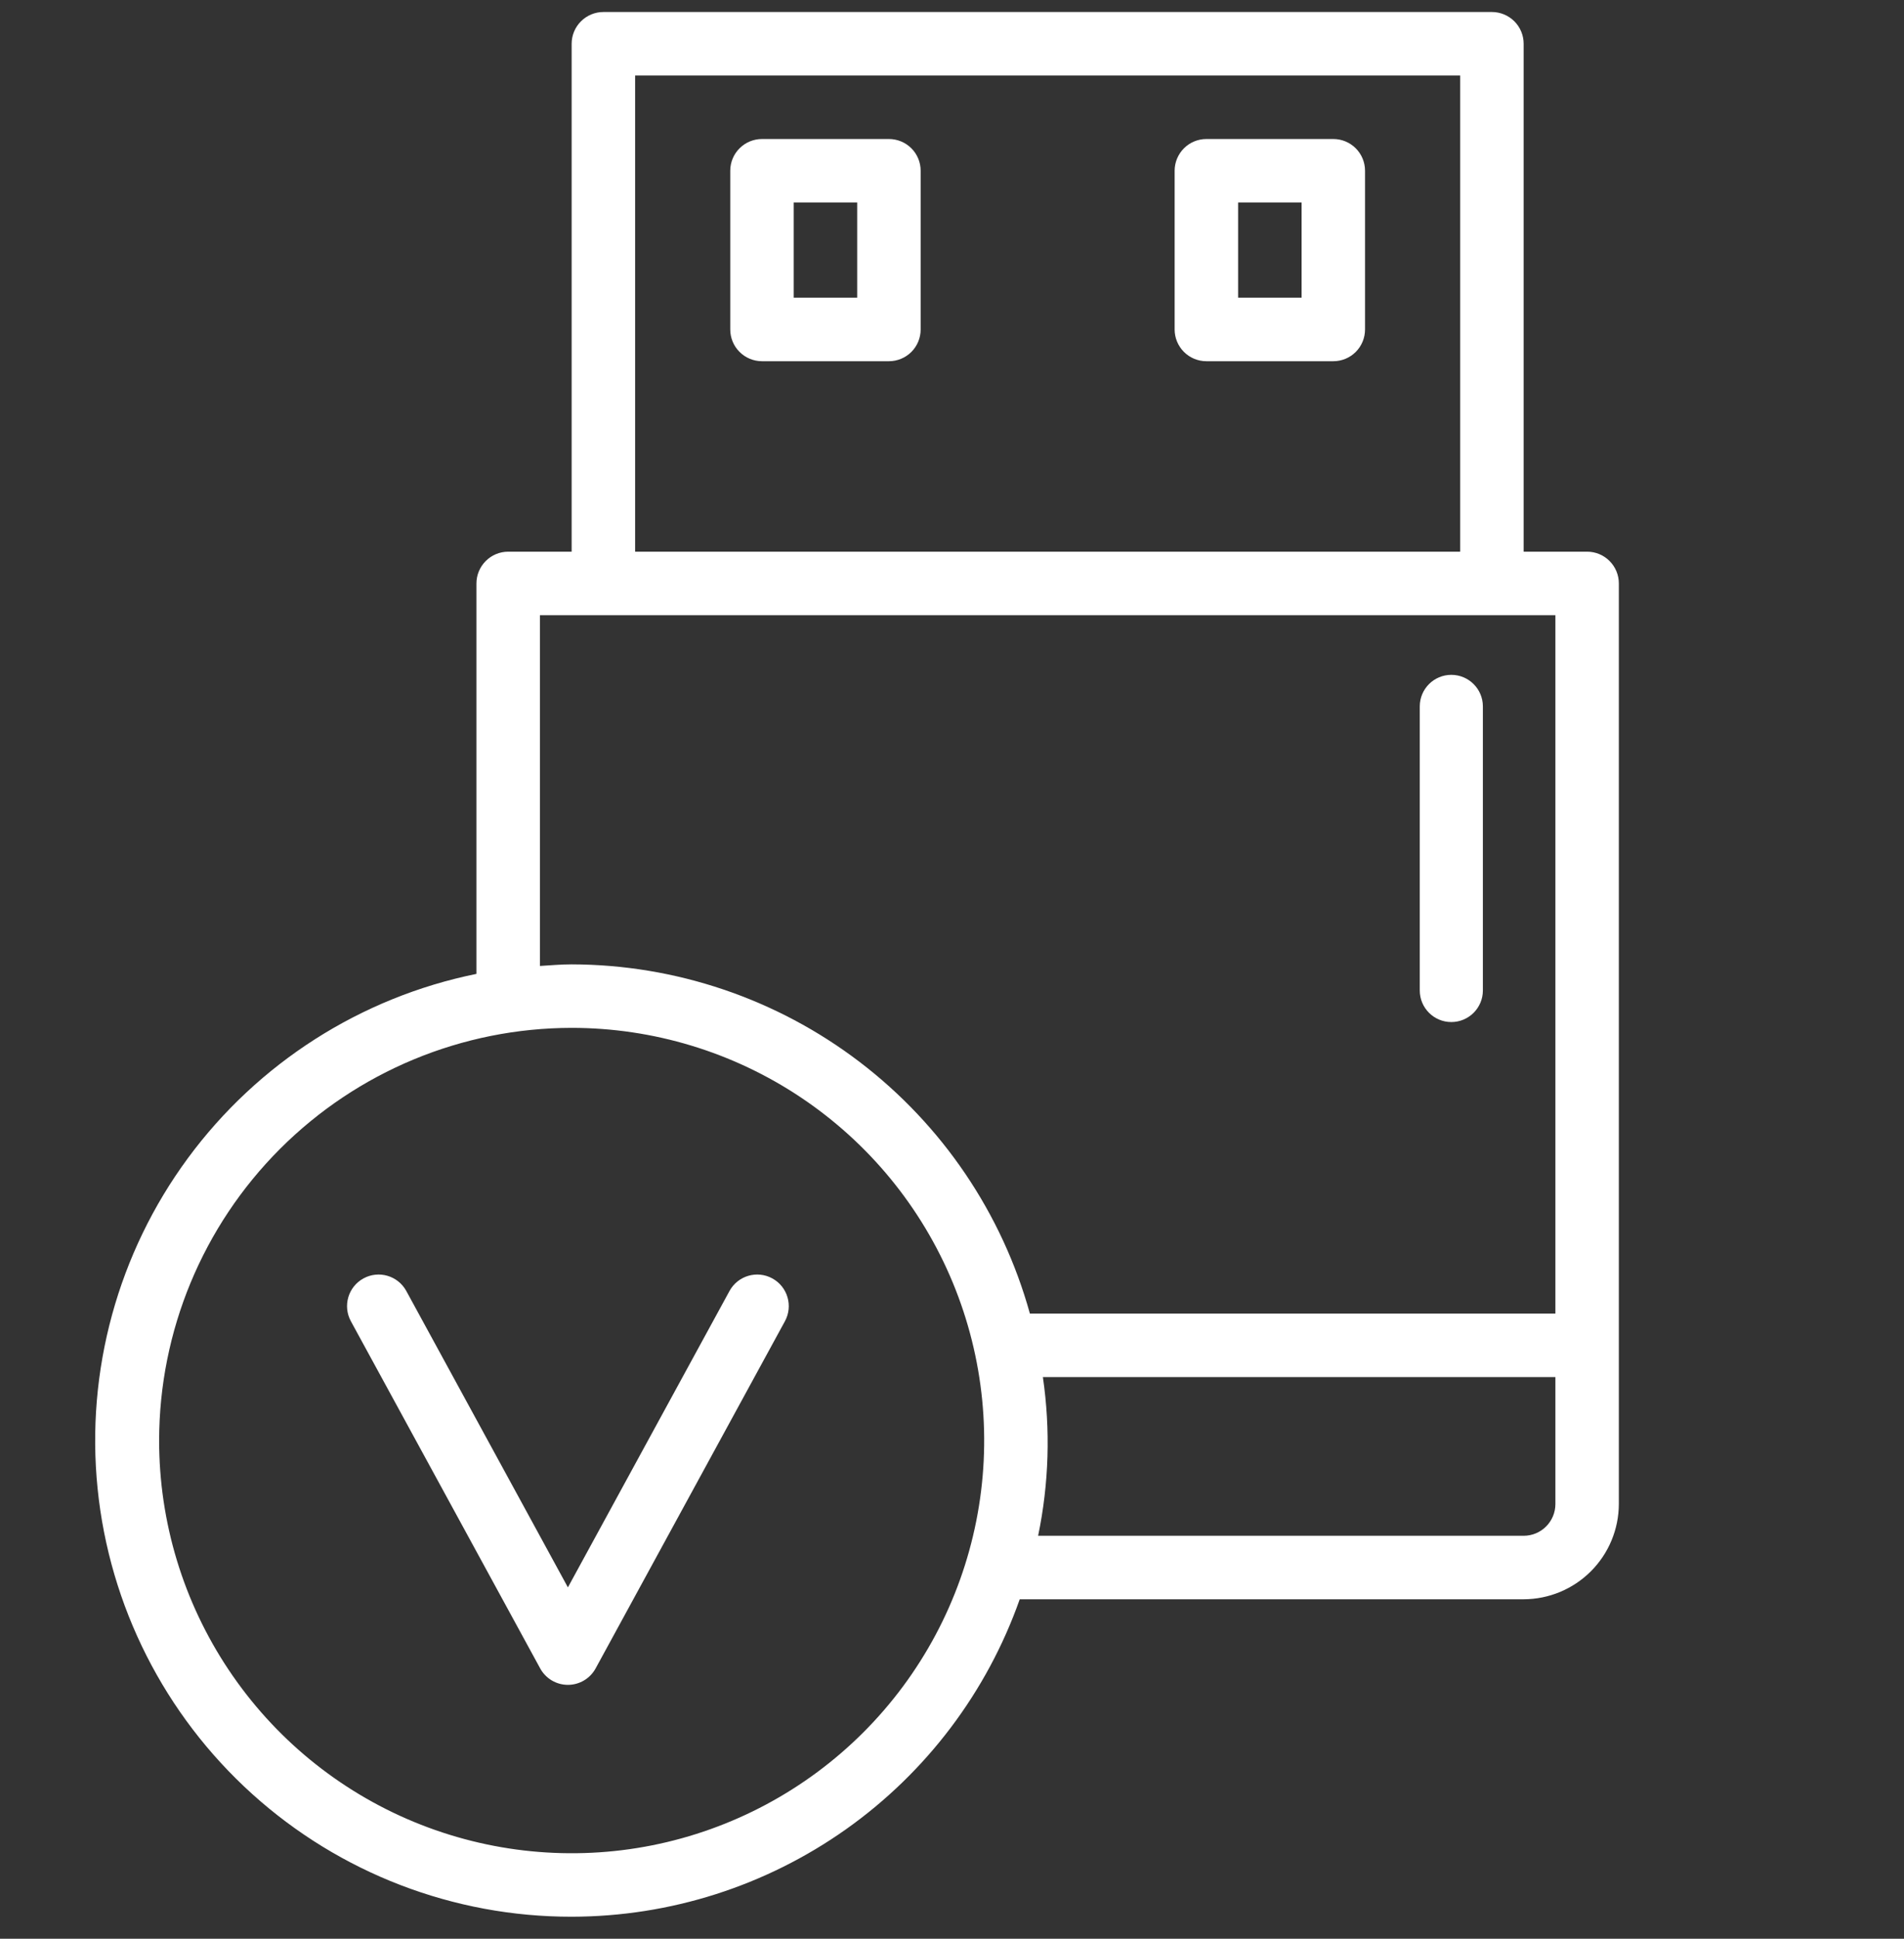
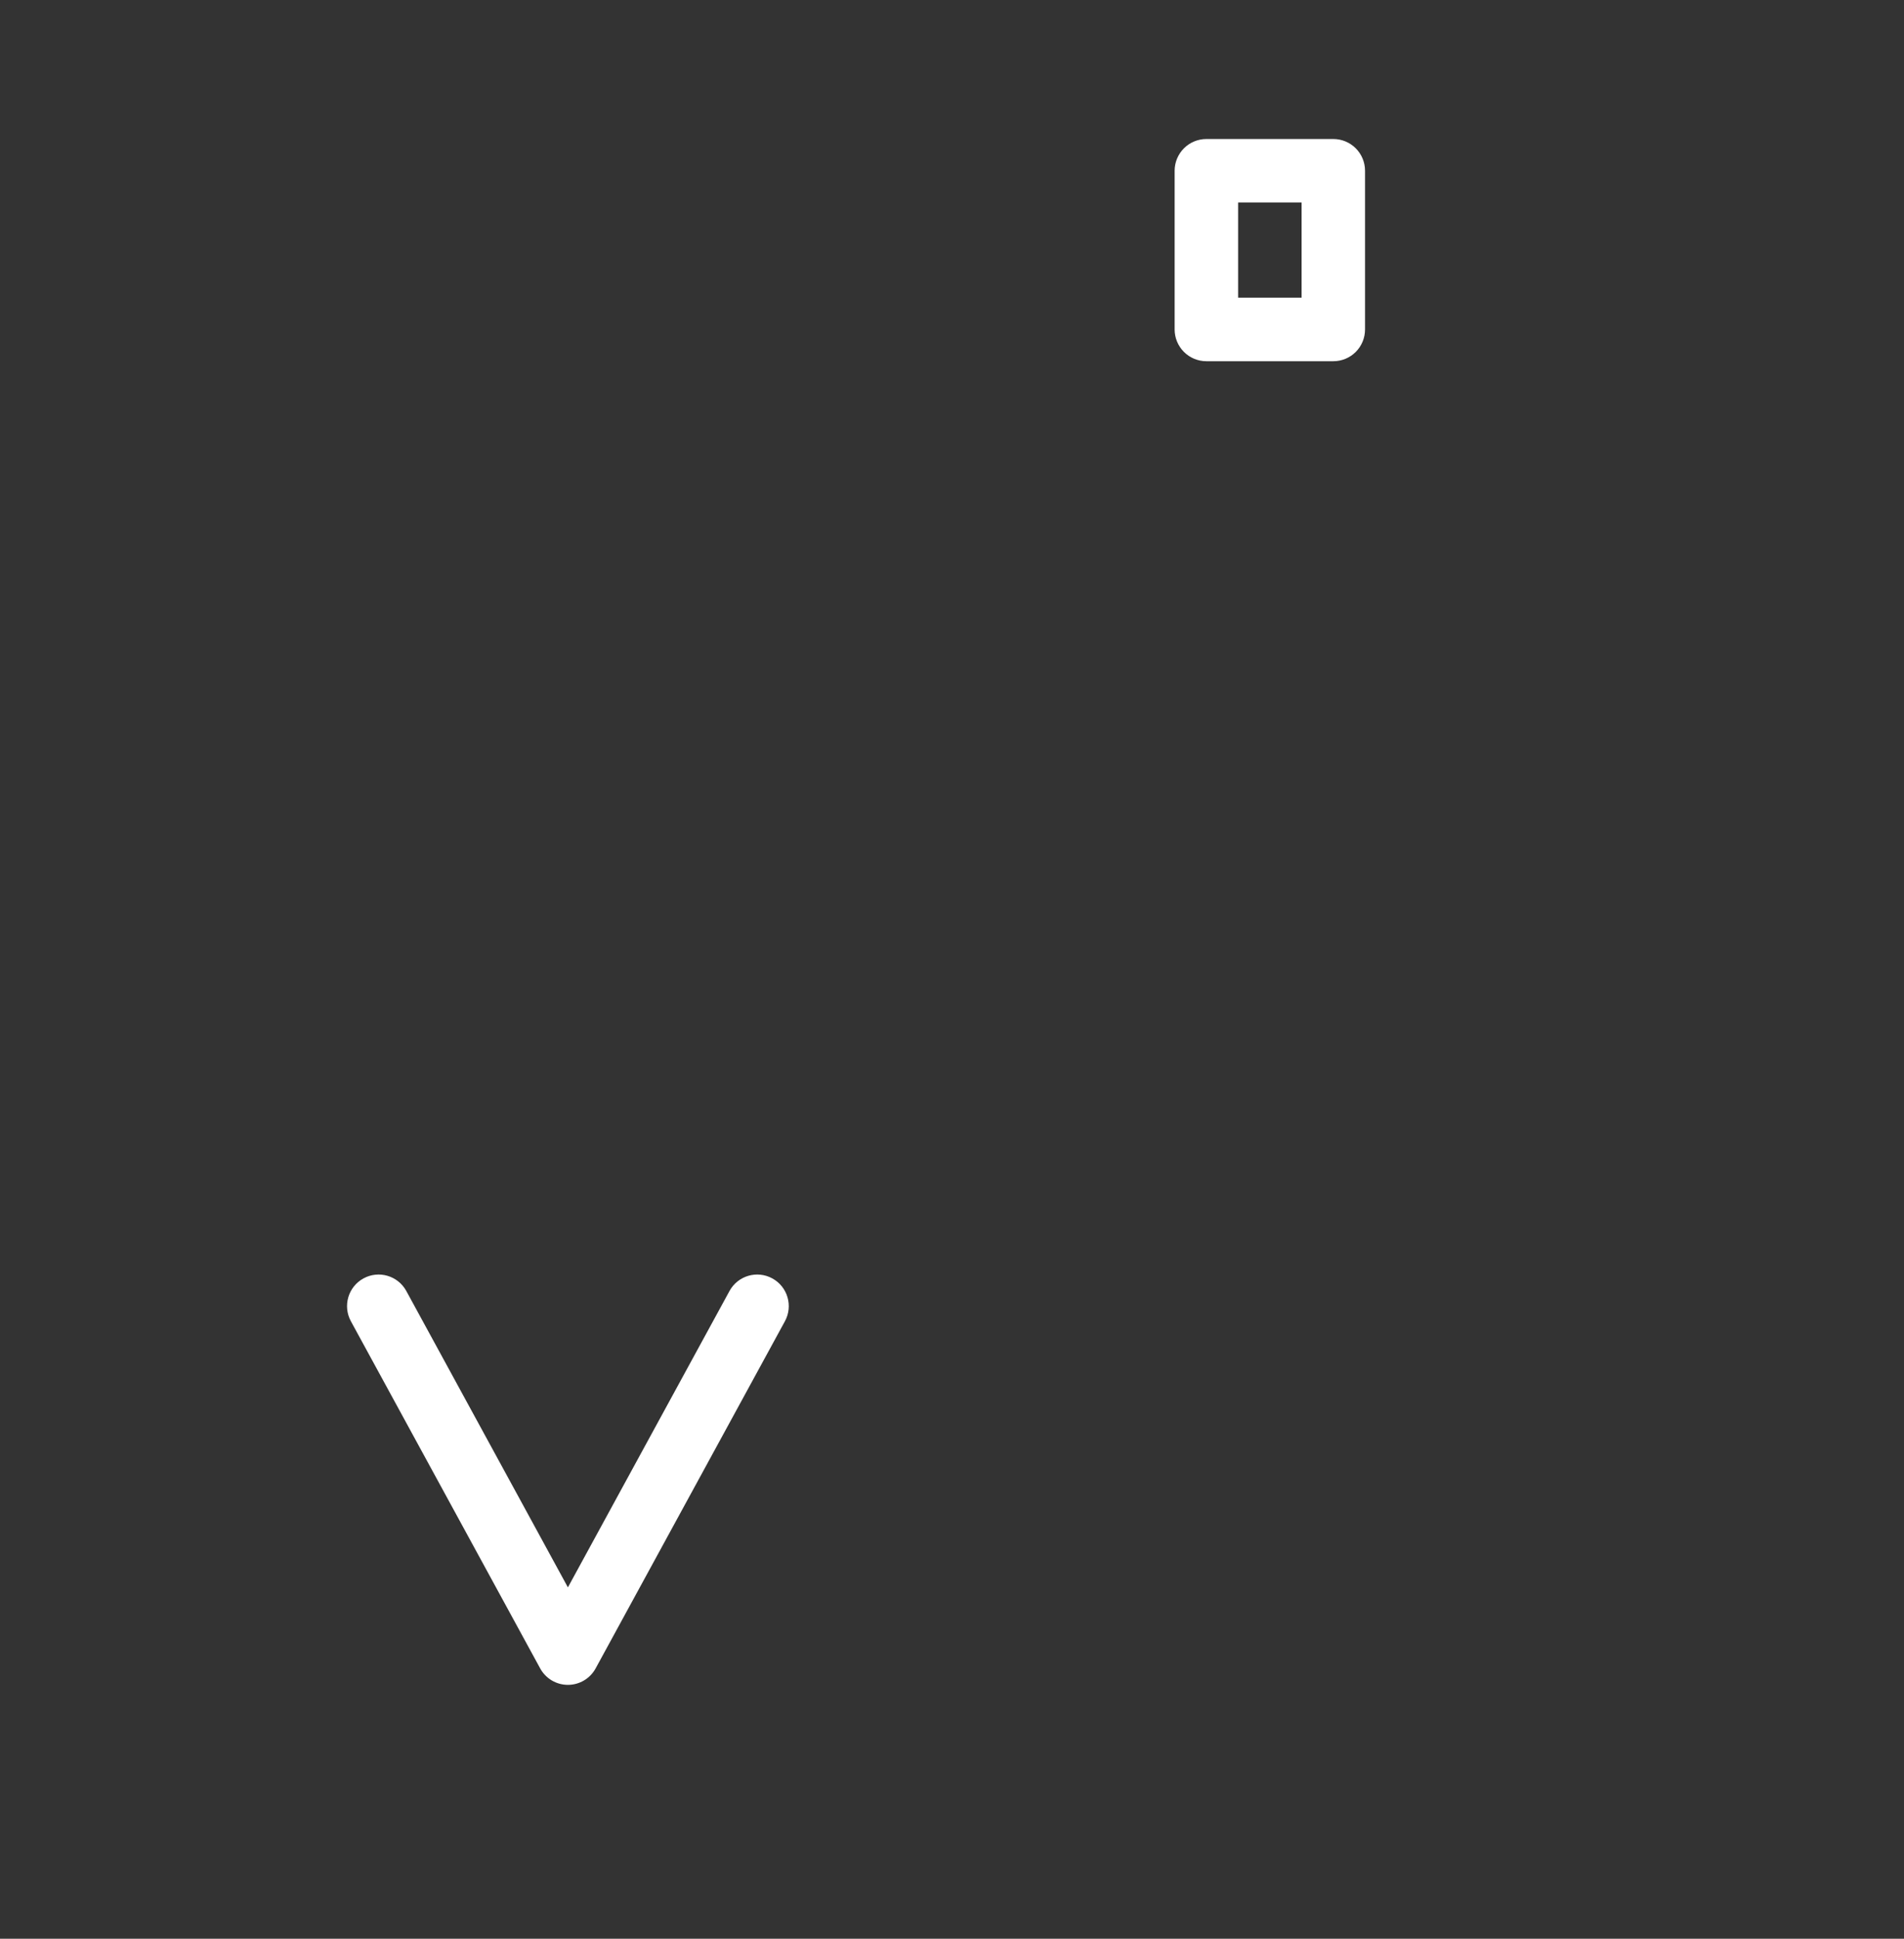
<svg xmlns="http://www.w3.org/2000/svg" width="56" height="57" viewBox="0 0 56 57" fill="none">
  <rect x="0" y="0" width="56" height="57" fill="#333333" stroke="none" />
  <g clip-path="url(#clip3)">
    <path d="M39.215 4.087L35.482 4.087C35.234 4.087 34.997 4.185 34.822 4.36C34.647 4.535 34.548 4.773 34.548 5.02L34.548 9.687C34.548 9.934 34.647 10.172 34.822 10.347C34.997 10.522 35.234 10.62 35.482 10.62L39.215 10.62C39.463 10.62 39.7 10.522 39.875 10.347C40.05 10.172 40.148 9.934 40.148 9.687L40.148 5.02C40.148 4.773 40.05 4.535 39.875 4.36C39.7 4.185 39.463 4.087 39.215 4.087ZM38.282 8.753L36.415 8.753L36.415 5.953L38.282 5.953L38.282 8.753Z" fill="white" />
-     <path d="M26.145 4.087L22.412 4.087C22.164 4.087 21.927 4.185 21.752 4.36C21.576 4.535 21.478 4.773 21.478 5.02L21.478 9.687C21.478 9.934 21.576 10.172 21.752 10.347C21.927 10.522 22.164 10.62 22.412 10.62L26.145 10.62C26.392 10.62 26.63 10.522 26.805 10.347C26.98 10.172 27.078 9.934 27.078 9.687L27.078 5.02C27.078 4.773 26.98 4.535 26.805 4.36C26.63 4.185 26.392 4.087 26.145 4.087ZM25.212 8.753L23.345 8.753L23.345 5.953L25.212 5.953L25.212 8.753Z" fill="white" />
-     <path d="M16.813 56.353C19.705 56.35 22.525 55.451 24.885 53.78C27.245 52.108 29.029 49.747 29.992 47.02L44.813 47.02C45.555 47.018 46.266 46.722 46.791 46.197C47.315 45.673 47.611 44.962 47.613 44.22L47.613 17.153C47.613 16.906 47.515 16.669 47.34 16.494C47.165 16.318 46.928 16.22 46.68 16.22L44.813 16.22L44.813 1.287C44.813 1.039 44.715 0.802 44.54 0.627C44.365 0.452 44.127 0.353 43.88 0.353L17.747 0.353C17.499 0.353 17.262 0.452 17.087 0.627C16.912 0.802 16.813 1.039 16.813 1.287L16.813 16.22L14.947 16.22C14.699 16.22 14.462 16.318 14.287 16.494C14.112 16.669 14.013 16.906 14.013 17.153L14.013 28.633C10.611 29.324 7.587 31.255 5.527 34.05C3.468 36.845 2.521 40.306 2.87 43.76C3.219 47.215 4.839 50.416 7.416 52.743C9.992 55.07 13.341 56.357 16.813 56.353ZM45.747 44.22C45.747 44.468 45.648 44.705 45.473 44.88C45.298 45.055 45.061 45.153 44.813 45.153L30.533 45.153C30.852 43.618 30.899 42.039 30.673 40.487L45.747 40.487L45.747 44.22ZM18.68 2.22L42.947 2.22L42.947 16.22L18.68 16.22L18.68 2.22ZM15.88 18.087L45.747 18.087L45.747 38.62L30.291 38.62C29.473 35.672 27.713 33.073 25.279 31.219C22.846 29.365 19.872 28.359 16.813 28.353C16.496 28.353 16.188 28.381 15.88 28.4L15.88 18.087ZM16.813 30.22C19.213 30.22 21.559 30.932 23.554 32.265C25.549 33.598 27.105 35.493 28.023 37.71C28.941 39.927 29.182 42.367 28.713 44.721C28.245 47.074 27.09 49.236 25.393 50.933C23.696 52.63 21.534 53.785 19.18 54.254C16.827 54.722 14.387 54.481 12.17 53.563C9.953 52.645 8.058 51.09 6.725 49.094C5.392 47.099 4.68 44.753 4.68 42.353C4.683 39.136 5.962 36.052 8.237 33.777C10.512 31.502 13.596 30.223 16.813 30.22Z" fill="white" />
    <path fill-rule="evenodd" clip-rule="evenodd" d="M10.691 37.586C11.141 37.34 11.704 37.506 11.95 37.956L16.703 46.67L21.456 37.956C21.702 37.506 22.265 37.34 22.715 37.586C23.165 37.831 23.331 38.395 23.086 38.845L17.518 49.053C17.355 49.351 17.043 49.536 16.703 49.536C16.363 49.536 16.051 49.351 15.888 49.053L10.32 38.845C10.075 38.395 10.241 37.831 10.691 37.586Z" fill="white" />
-     <path fill-rule="evenodd" clip-rule="evenodd" d="M42.686 19.841C43.198 19.841 43.614 20.256 43.614 20.769V29.121C43.614 29.633 43.198 30.049 42.686 30.049C42.173 30.049 41.758 29.633 41.758 29.121V20.769C41.758 20.256 42.173 19.841 42.686 19.841Z" fill="white" />
  </g>
  <defs>
    <clipPath id="clip3">
      <rect width="56" height="56" fill="white" transform="translate(0 0.354)" />
    </clipPath>
  </defs>
</svg>